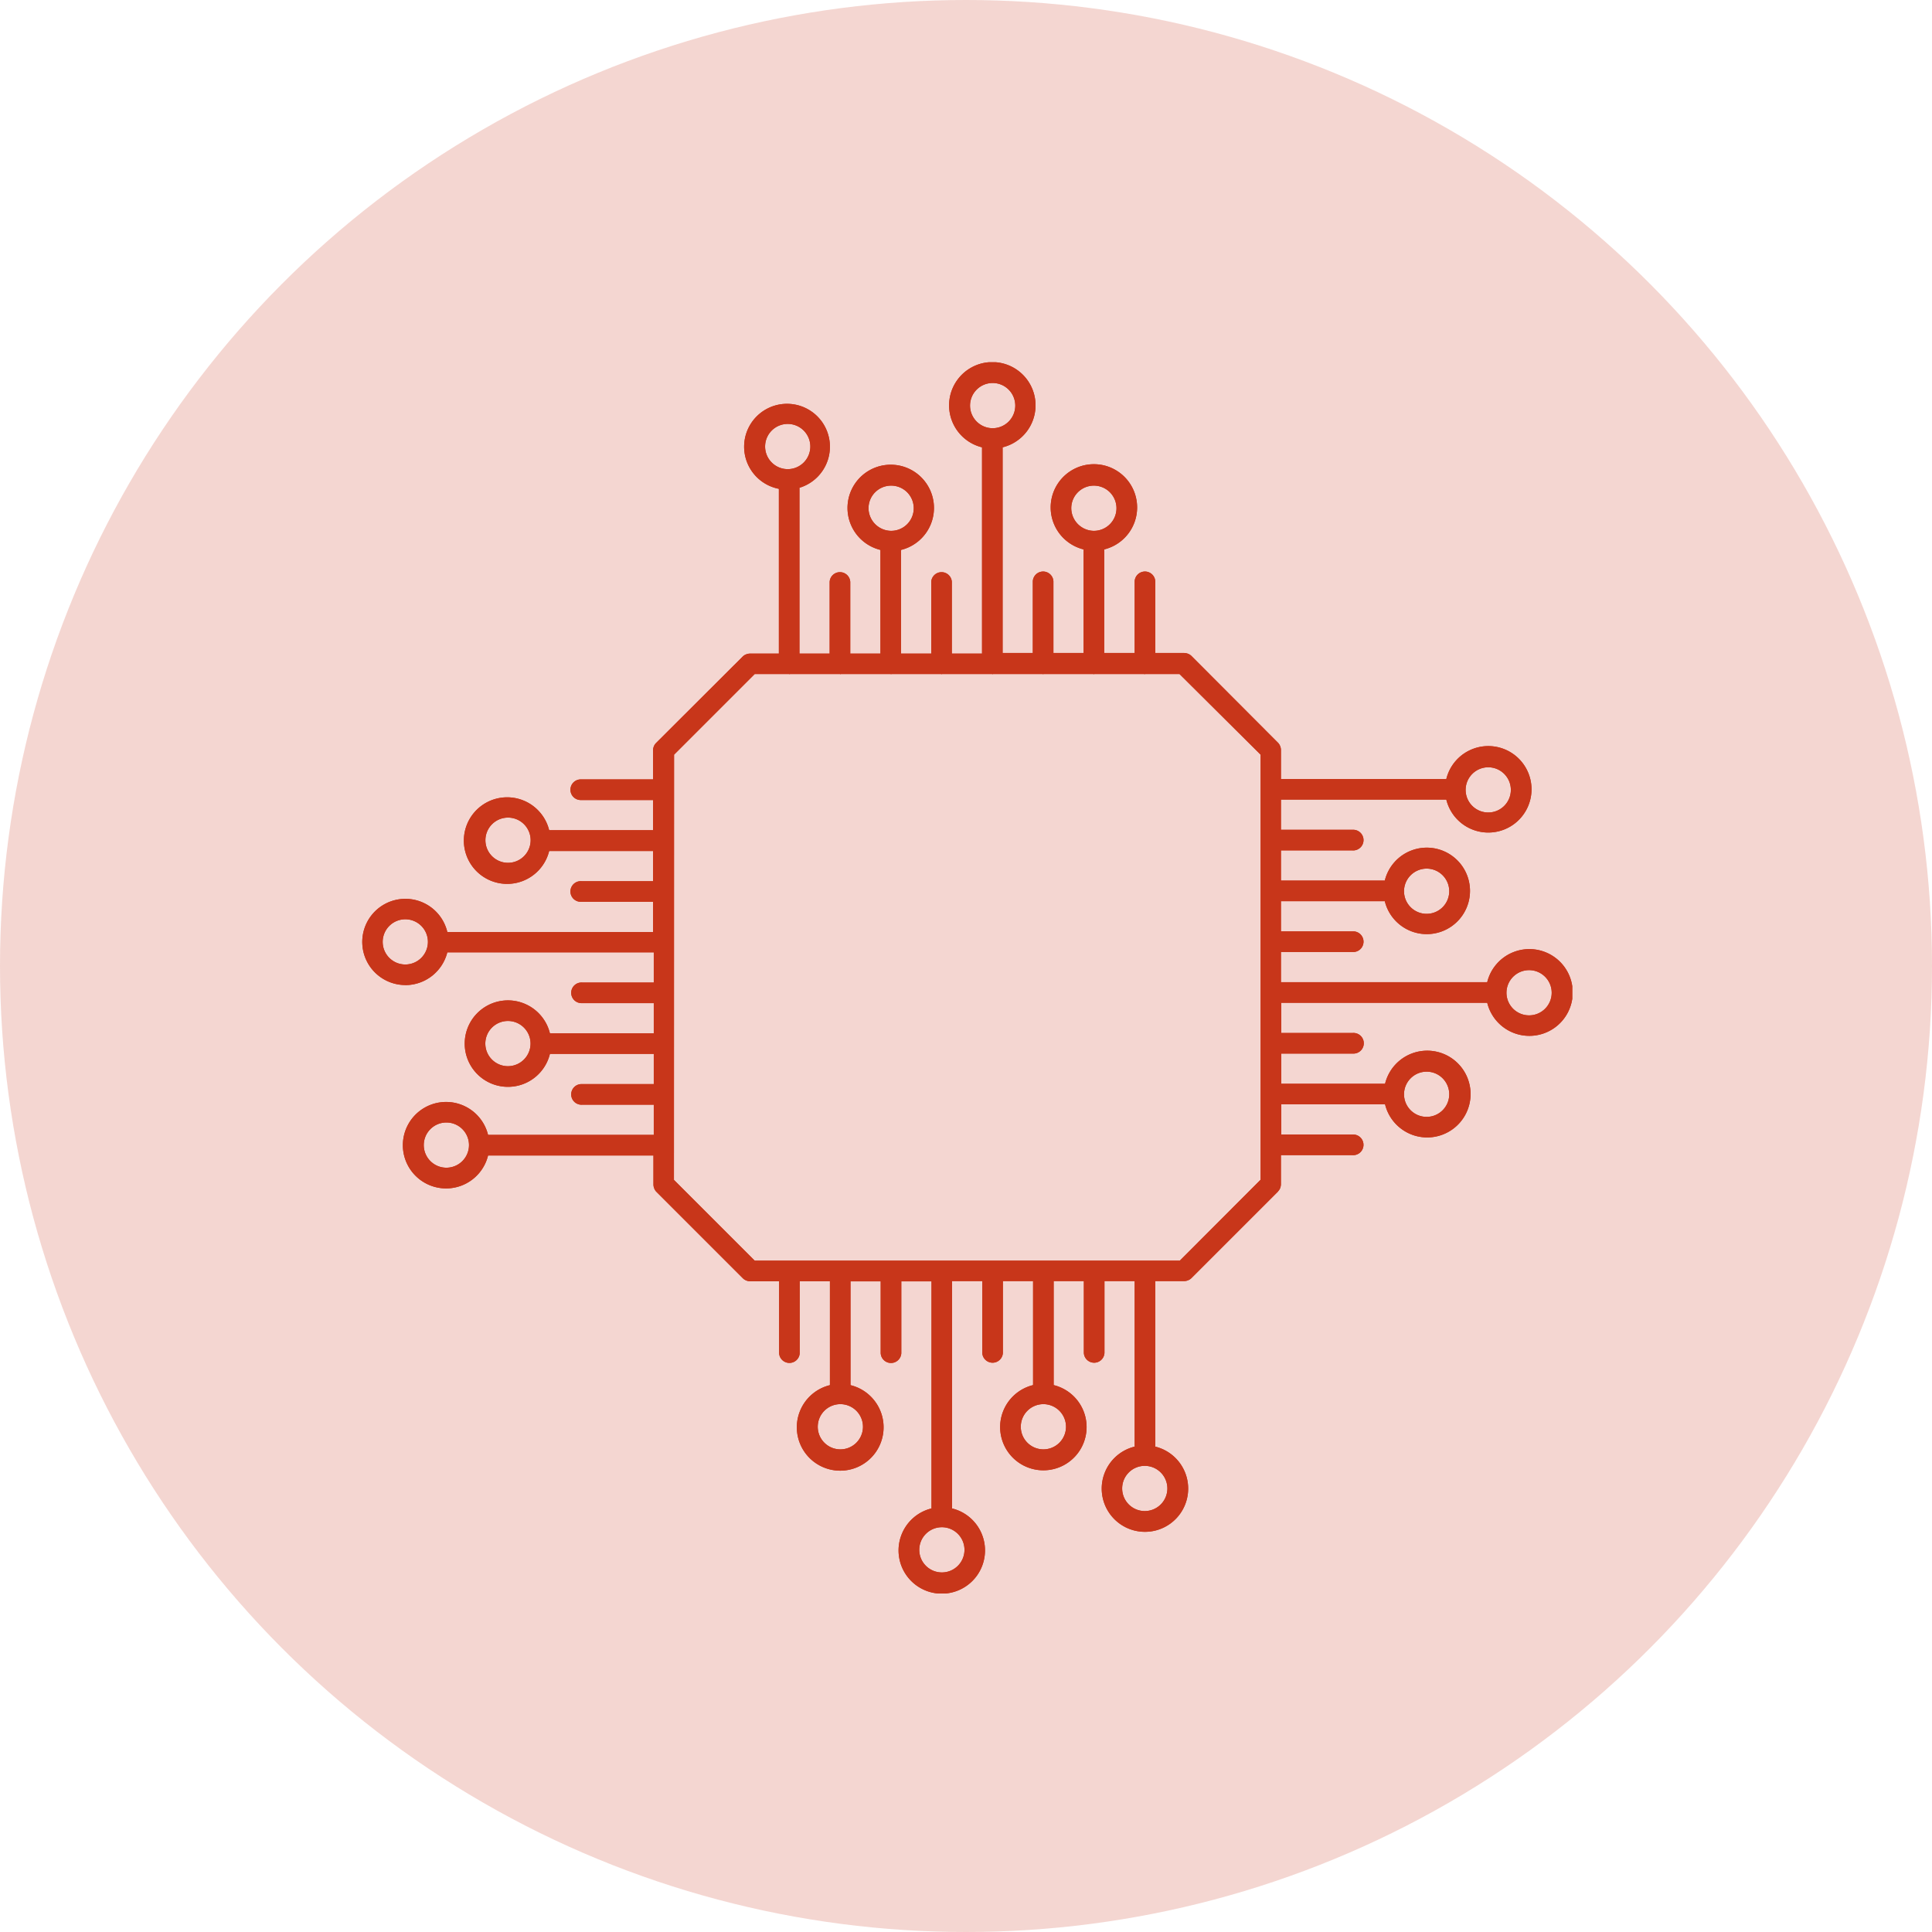
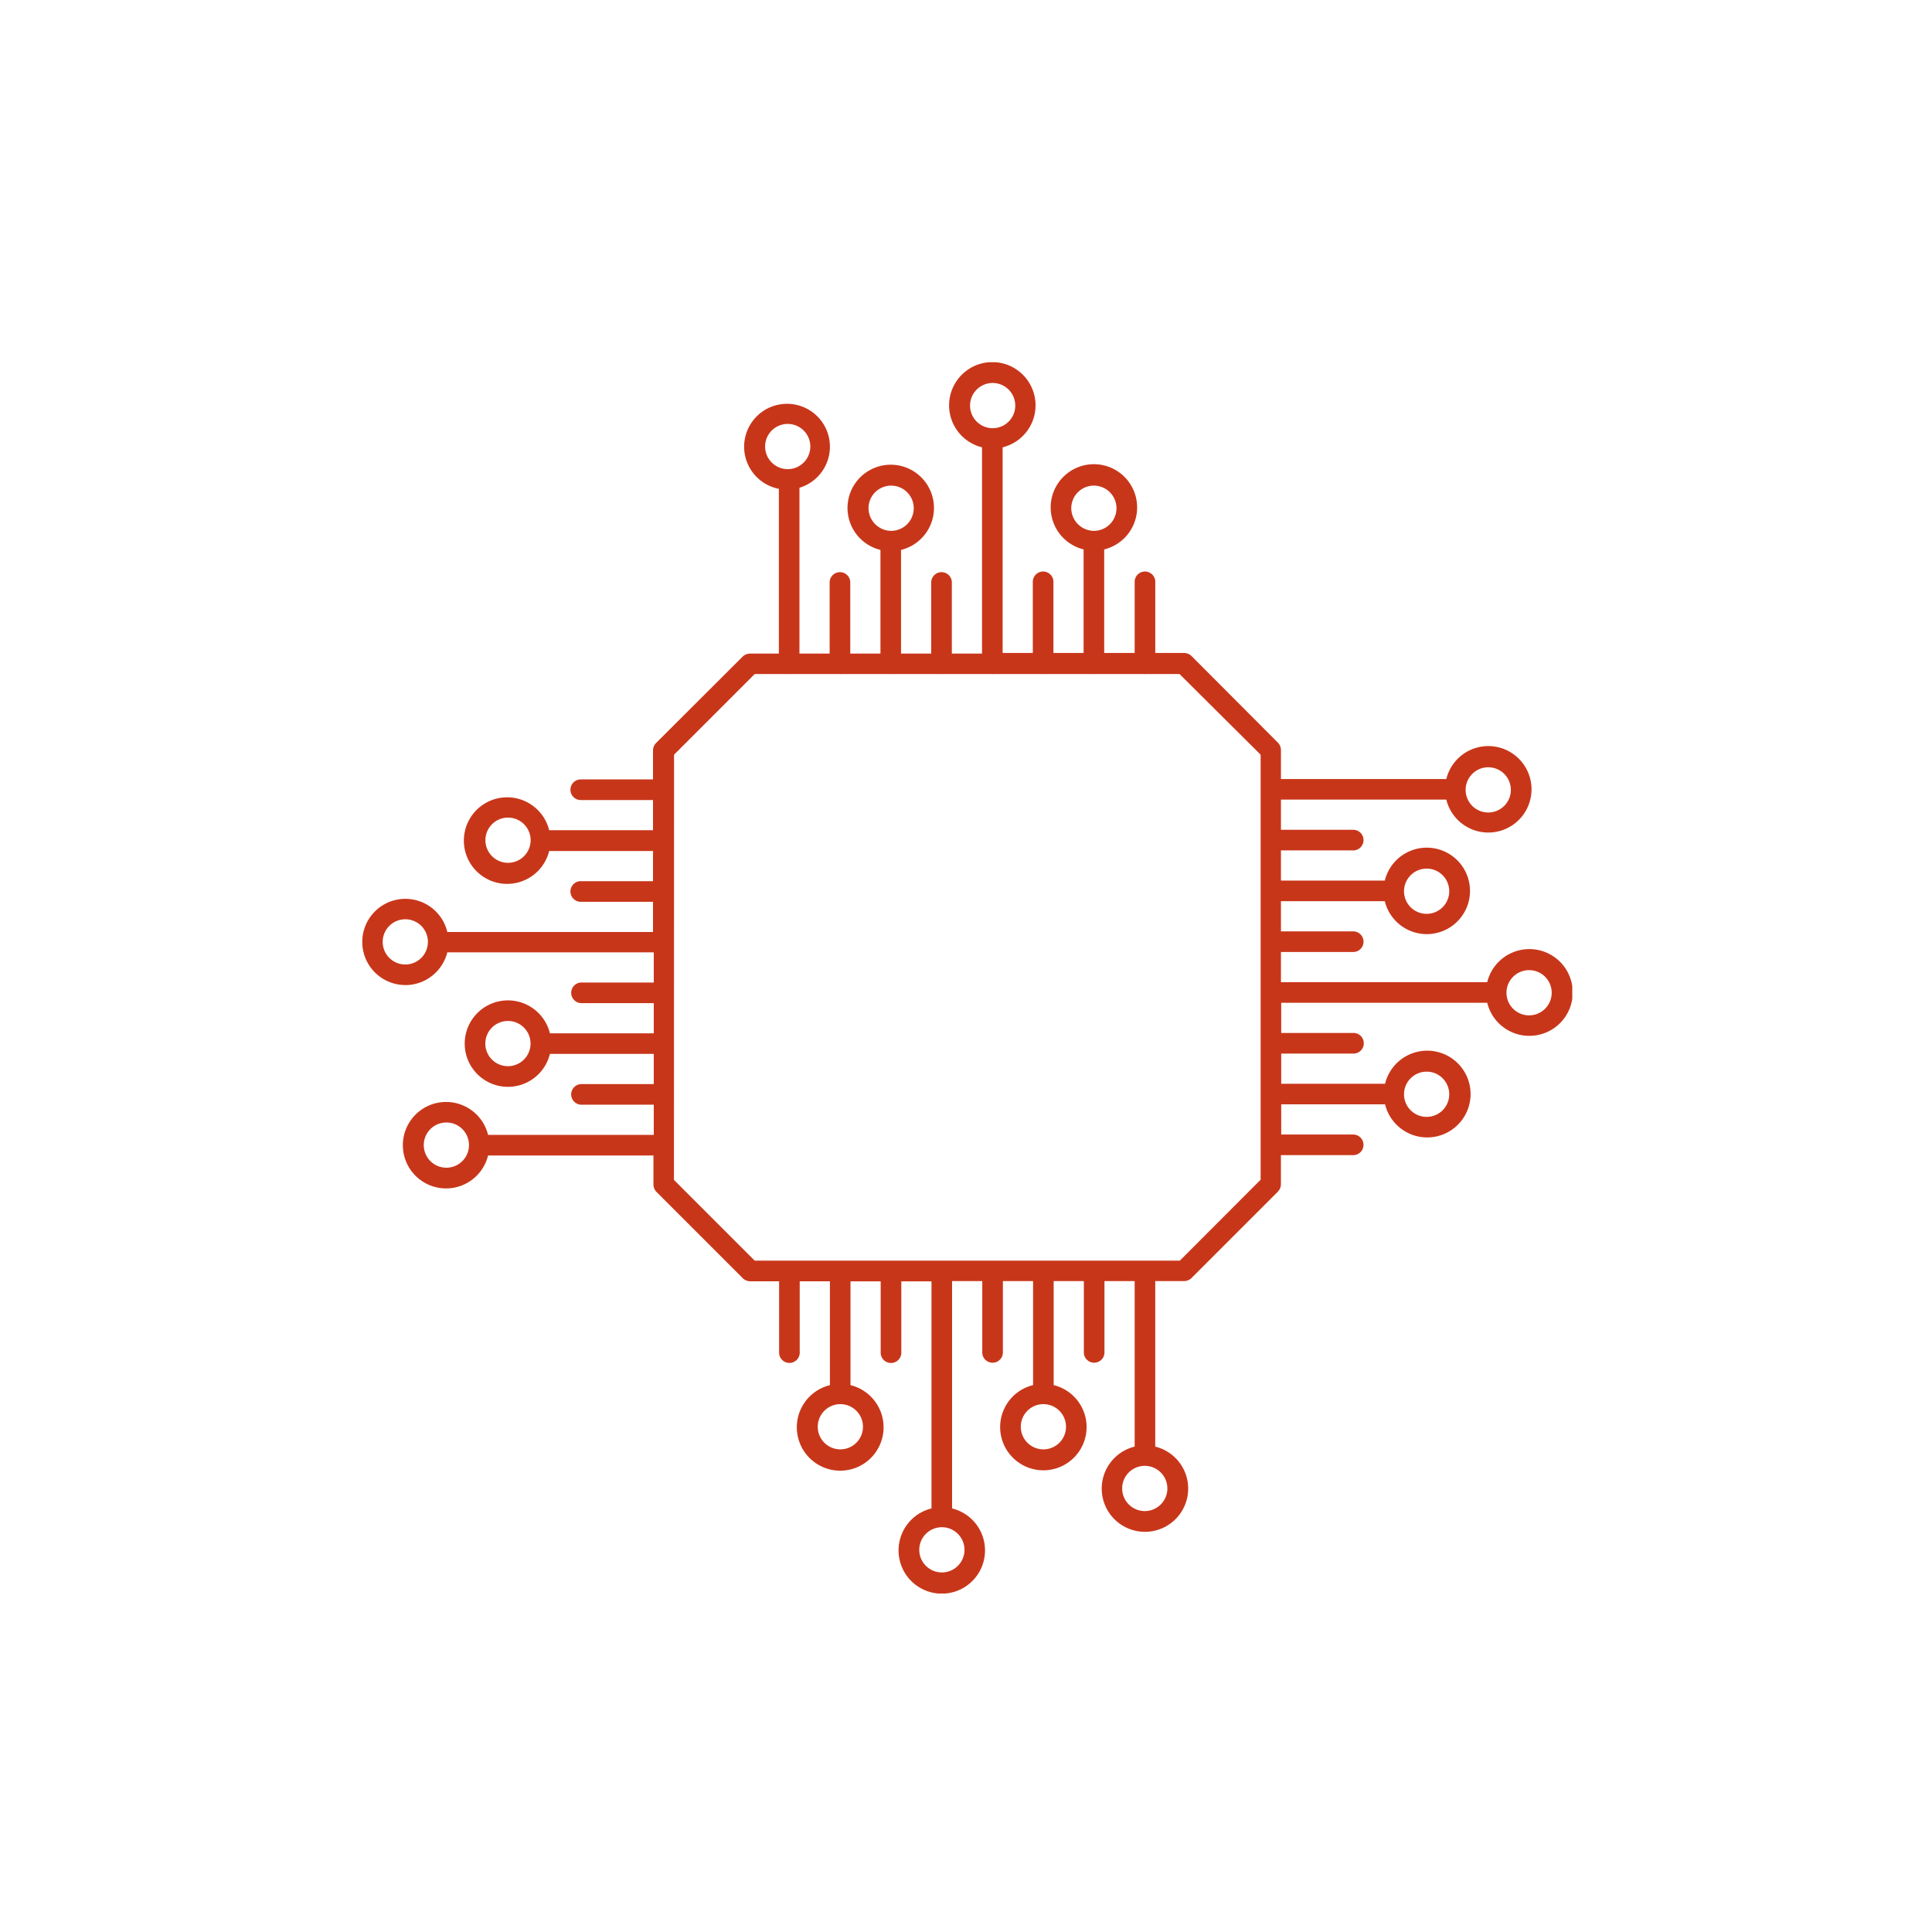
<svg xmlns="http://www.w3.org/2000/svg" width="64" height="64" viewBox="0 0 64 64">
  <defs>
    <clipPath id="clip-path">
      <rect id="Rectangle_21165" data-name="Rectangle 21165" width="40.084" height="40.787" fill="#c8361a" />
    </clipPath>
  </defs>
  <g id="leverage_gpu_logo" transform="translate(-384 -1976)">
-     <circle id="Ellipse_649" data-name="Ellipse 649" cx="32" cy="32" r="32" transform="translate(384 1976)" fill="rgba(200,54,26,0.2)" />
    <g id="Group_171244" data-name="Group 171244" transform="translate(396 1988)">
      <g id="Group_171243" data-name="Group 171243" transform="translate(0)" clip-path="url(#clip-path)">
        <path id="Path_108015" data-name="Path 108015" d="M1.432,20.633a1.436,1.436,0,0,0,1.386-1.086H9.657v1H7.282a.342.342,0,1,0,0,.683H9.657v1H6.217a1.432,1.432,0,1,0,0,.682h3.44v1H7.282a.342.342,0,1,0,0,.683H9.657v1H4.168a1.432,1.432,0,1,0,0,.682H9.646v.963a.353.353,0,0,0,.026.127.324.324,0,0,0,.071.112l2.869,2.869a.326.326,0,0,0,.112.071.379.379,0,0,0,.127.026h.958v2.38a.342.342,0,0,0,.683,0v-2.38h1v3.44a1.437,1.437,0,1,0,.682,0V30.447h1v2.38a.342.342,0,0,0,.683,0v-2.38h1v7.522a1.432,1.432,0,1,0,.682,0V30.438h1v2.38a.342.342,0,0,0,.683,0v-2.38h1v3.445a1.432,1.432,0,1,0,.682,0V30.438h1v2.38a.342.342,0,0,0,.683,0v-2.38h1v5.483a1.432,1.432,0,1,0,.682,0V30.438h.958a.353.353,0,0,0,.127-.026.323.323,0,0,0,.112-.071l2.869-2.869c.005-.005.005-.005.005-.01a.349.349,0,0,0,.066-.1.384.384,0,0,0,.026-.133v-.963h2.375a.342.342,0,1,0,0-.683H30.442v-1h3.44a1.437,1.437,0,1,0,0-.682H30.442v-1h2.375a.342.342,0,1,0,0-.683H30.442v-1h6.824a1.437,1.437,0,1,0,0-.682H30.433v-1h2.375a.342.342,0,1,0,0-.683H30.433v-1h3.44a1.432,1.432,0,1,0,0-.682h-3.44v-1h2.375a.342.342,0,1,0,0-.683H30.433v-1h5.478a1.432,1.432,0,1,0,0-.682H30.433v-.963a.354.354,0,0,0-.026-.127.323.323,0,0,0-.072-.112L27.467,9.728a.326.326,0,0,0-.112-.071.379.379,0,0,0-.127-.026h-.958V7.256a.342.342,0,0,0-.683,0V9.631H24.578V6.2a1.432,1.432,0,1,0-.682,0V9.631h-1V7.256a.342.342,0,0,0-.683,0V9.631h-1V2.818a1.432,1.432,0,1,0-.682,0V9.651h-1V7.277a.342.342,0,0,0-.683,0V9.651h-1V6.217a1.432,1.432,0,1,0-.682,0V9.651h-1V7.277a.342.342,0,0,0-.683,0V9.651h-1V4.158a1.421,1.421,0,1,0-.682.035V9.651h-.958a.353.353,0,0,0-.127.026.323.323,0,0,0-.112.071L9.729,12.617a.326.326,0,0,0-.071.112.379.379,0,0,0-.026.127v.963H7.257a.342.342,0,1,0,0,.683H9.632v1H6.192a1.434,1.434,0,1,0,0,.688H9.632v1H7.257a.342.342,0,1,0,0,.683H9.632v1H2.818a1.428,1.428,0,1,0-1.386,1.758Zm3.394,2.686a.749.749,0,1,1,.749-.749.75.75,0,0,1-.749.749M2.787,26.682a.749.749,0,1,1,.749-.749.75.75,0,0,1-.749.749M35.259,23.5a.749.749,0,1,1-.749.749.75.75,0,0,1,.749-.749m3.394-3.363a.749.749,0,1,1-.749.749.75.75,0,0,1,.749-.749m-3.394-3.363a.749.749,0,1,1-.749.749.75.75,0,0,1,.749-.749M37.3,13.417a.749.749,0,1,1-.749.749.75.75,0,0,1,.749-.749M16.587,35.263a.749.749,0,1,1-.749-.749.75.75,0,0,1,.749.749M19.95,39.34a.749.749,0,1,1-.749-.749.75.75,0,0,1,.749.749m3.363-4.077a.749.749,0,1,1-.749-.749.75.75,0,0,1,.749.749m3.358,2.044a.749.749,0,1,1-.749-.749.75.75,0,0,1,.749.749M23.487,4.836a.749.749,0,1,1,.754.749h-.01a.756.756,0,0,1-.744-.749m-3.353-3.4a.749.749,0,1,1,.749.749.75.75,0,0,1-.749-.749m-3.363,3.4a.749.749,0,1,1,.754.749h-.01a.756.756,0,0,1-.744-.749M13.345,2.792a.749.749,0,1,1,.749.749.75.75,0,0,1-.749-.749M10.329,13,13,10.329h1.141c.005,0,.01.005.015.005s.01-.005.015-.005h1.656c.005,0,.01.005.015.005s.01-.005.015-.005h1.646c.005,0,.01.005.015.005s.01-.005.015-.005h1.646s.01.005.015.005.01-.005.015-.005h1.656s.01.005.015.005.01-.005.015-.005h1.646s.01.005.015.005.01-.005.015-.005h1.646s.01.005.015.005.01-.005.015-.005h1.656s.01.005.015.005.01-.005.015-.005h1.141L29.76,13v14.08L27.084,29.76H13l-2.675-2.675Zm-5.5,3.582a.749.749,0,1,1,.749-.749.75.75,0,0,1-.749.749M1.431,18.452a.749.749,0,1,1-.754.749.75.75,0,0,1,.754-.749" fill="#c8361a" />
      </g>
    </g>
    <g id="Group_171270" data-name="Group 171270" transform="translate(396 1988)">
      <g id="Group_171243-2" data-name="Group 171243" transform="translate(0)" clip-path="url(#clip-path)">
-         <path id="Path_108015-2" data-name="Path 108015" d="M1.432,20.633a1.436,1.436,0,0,0,1.386-1.086H9.657v1H7.282a.342.342,0,1,0,0,.683H9.657v1H6.217a1.432,1.432,0,1,0,0,.682h3.44v1H7.282a.342.342,0,1,0,0,.683H9.657v1H4.168a1.432,1.432,0,1,0,0,.682H9.646v.963a.353.353,0,0,0,.026.127.324.324,0,0,0,.071.112l2.869,2.869a.326.326,0,0,0,.112.071.379.379,0,0,0,.127.026h.958v2.38a.342.342,0,0,0,.683,0v-2.38h1v3.44a1.437,1.437,0,1,0,.682,0V30.447h1v2.38a.342.342,0,0,0,.683,0v-2.38h1v7.522a1.432,1.432,0,1,0,.682,0V30.438h1v2.38a.342.342,0,0,0,.683,0v-2.38h1v3.445a1.432,1.432,0,1,0,.682,0V30.438h1v2.38a.342.342,0,0,0,.683,0v-2.38h1v5.483a1.432,1.432,0,1,0,.682,0V30.438h.958a.353.353,0,0,0,.127-.026.323.323,0,0,0,.112-.071l2.869-2.869c.005-.005.005-.005.005-.01a.349.349,0,0,0,.066-.1.384.384,0,0,0,.026-.133v-.963h2.375a.342.342,0,1,0,0-.683H30.442v-1h3.44a1.437,1.437,0,1,0,0-.682H30.442v-1h2.375a.342.342,0,1,0,0-.683H30.442v-1h6.824a1.437,1.437,0,1,0,0-.682H30.433v-1h2.375a.342.342,0,1,0,0-.683H30.433v-1h3.44a1.432,1.432,0,1,0,0-.682h-3.44v-1h2.375a.342.342,0,1,0,0-.683H30.433v-1h5.478a1.432,1.432,0,1,0,0-.682H30.433v-.963a.354.354,0,0,0-.026-.127.323.323,0,0,0-.072-.112L27.467,9.728a.326.326,0,0,0-.112-.071.379.379,0,0,0-.127-.026h-.958V7.256a.342.342,0,0,0-.683,0V9.631H24.578V6.2a1.432,1.432,0,1,0-.682,0V9.631h-1V7.256a.342.342,0,0,0-.683,0V9.631h-1V2.818a1.432,1.432,0,1,0-.682,0V9.651h-1V7.277a.342.342,0,0,0-.683,0V9.651h-1V6.217a1.432,1.432,0,1,0-.682,0V9.651h-1V7.277a.342.342,0,0,0-.683,0V9.651h-1V4.158a1.421,1.421,0,1,0-.682.035V9.651h-.958a.353.353,0,0,0-.127.026.323.323,0,0,0-.112.071L9.729,12.617a.326.326,0,0,0-.071.112.379.379,0,0,0-.026.127v.963H7.257a.342.342,0,1,0,0,.683H9.632v1H6.192a1.434,1.434,0,1,0,0,.688H9.632v1H7.257a.342.342,0,1,0,0,.683H9.632v1H2.818a1.428,1.428,0,1,0-1.386,1.758Zm3.394,2.686a.749.749,0,1,1,.749-.749.75.75,0,0,1-.749.749M2.787,26.682a.749.749,0,1,1,.749-.749.75.75,0,0,1-.749.749M35.259,23.5a.749.749,0,1,1-.749.749.75.75,0,0,1,.749-.749m3.394-3.363a.749.749,0,1,1-.749.749.75.75,0,0,1,.749-.749m-3.394-3.363a.749.749,0,1,1-.749.749.75.75,0,0,1,.749-.749M37.3,13.417a.749.749,0,1,1-.749.749.75.75,0,0,1,.749-.749M16.587,35.263a.749.749,0,1,1-.749-.749.75.75,0,0,1,.749.749M19.95,39.34a.749.749,0,1,1-.749-.749.75.75,0,0,1,.749.749m3.363-4.077a.749.749,0,1,1-.749-.749.75.75,0,0,1,.749.749m3.358,2.044a.749.749,0,1,1-.749-.749.75.75,0,0,1,.749.749M23.487,4.836a.749.749,0,1,1,.754.749h-.01a.756.756,0,0,1-.744-.749m-3.353-3.4a.749.749,0,1,1,.749.749.75.75,0,0,1-.749-.749m-3.363,3.4a.749.749,0,1,1,.754.749h-.01a.756.756,0,0,1-.744-.749M13.345,2.792a.749.749,0,1,1,.749.749.75.75,0,0,1-.749-.749M10.329,13,13,10.329h1.141c.005,0,.01.005.015.005s.01-.005.015-.005h1.656c.005,0,.01.005.015.005s.01-.005.015-.005h1.646c.005,0,.01.005.015.005s.01-.005.015-.005h1.646s.01.005.015.005.01-.005.015-.005h1.656s.01.005.015.005.01-.005.015-.005h1.646s.01.005.015.005.01-.005.015-.005h1.646s.01.005.015.005.01-.005.015-.005h1.656s.01.005.015.005.01-.005.015-.005h1.141L29.76,13v14.08L27.084,29.76H13l-2.675-2.675Zm-5.5,3.582a.749.749,0,1,1,.749-.749.75.75,0,0,1-.749.749M1.431,18.452a.749.749,0,1,1-.754.749.75.75,0,0,1,.754-.749" fill="#c8361a" />
-       </g>
+         </g>
    </g>
  </g>
</svg>